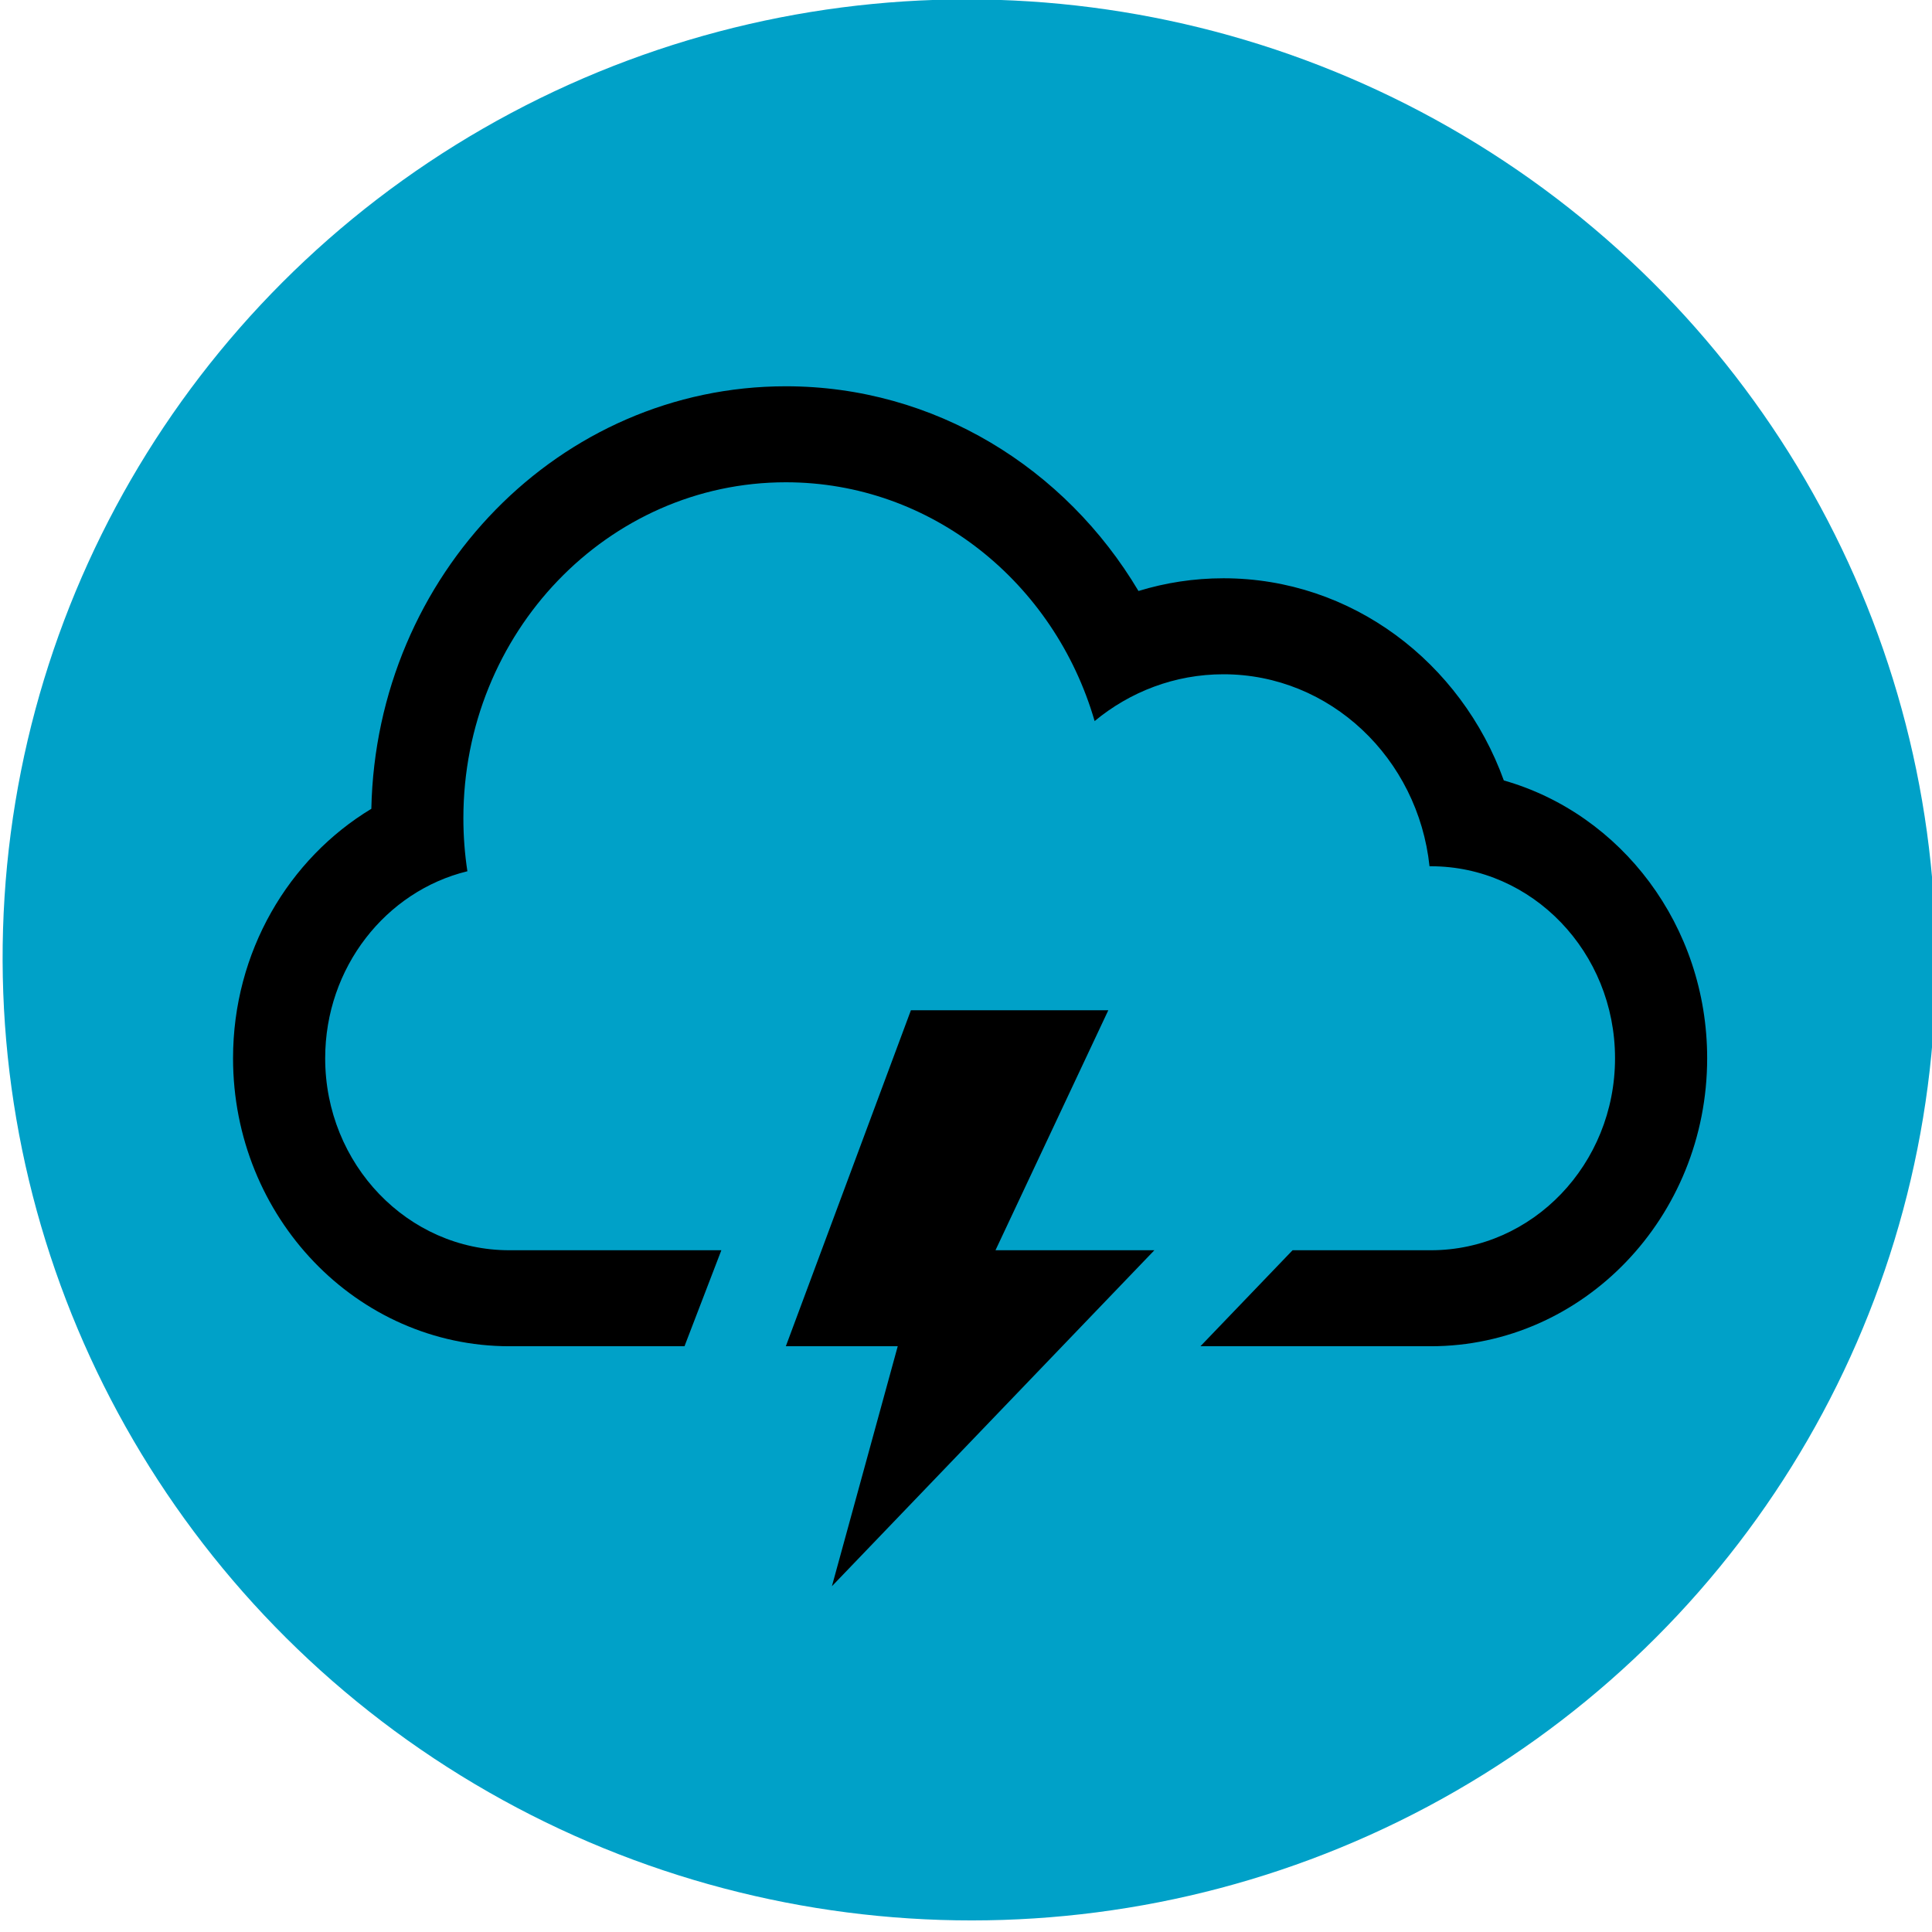
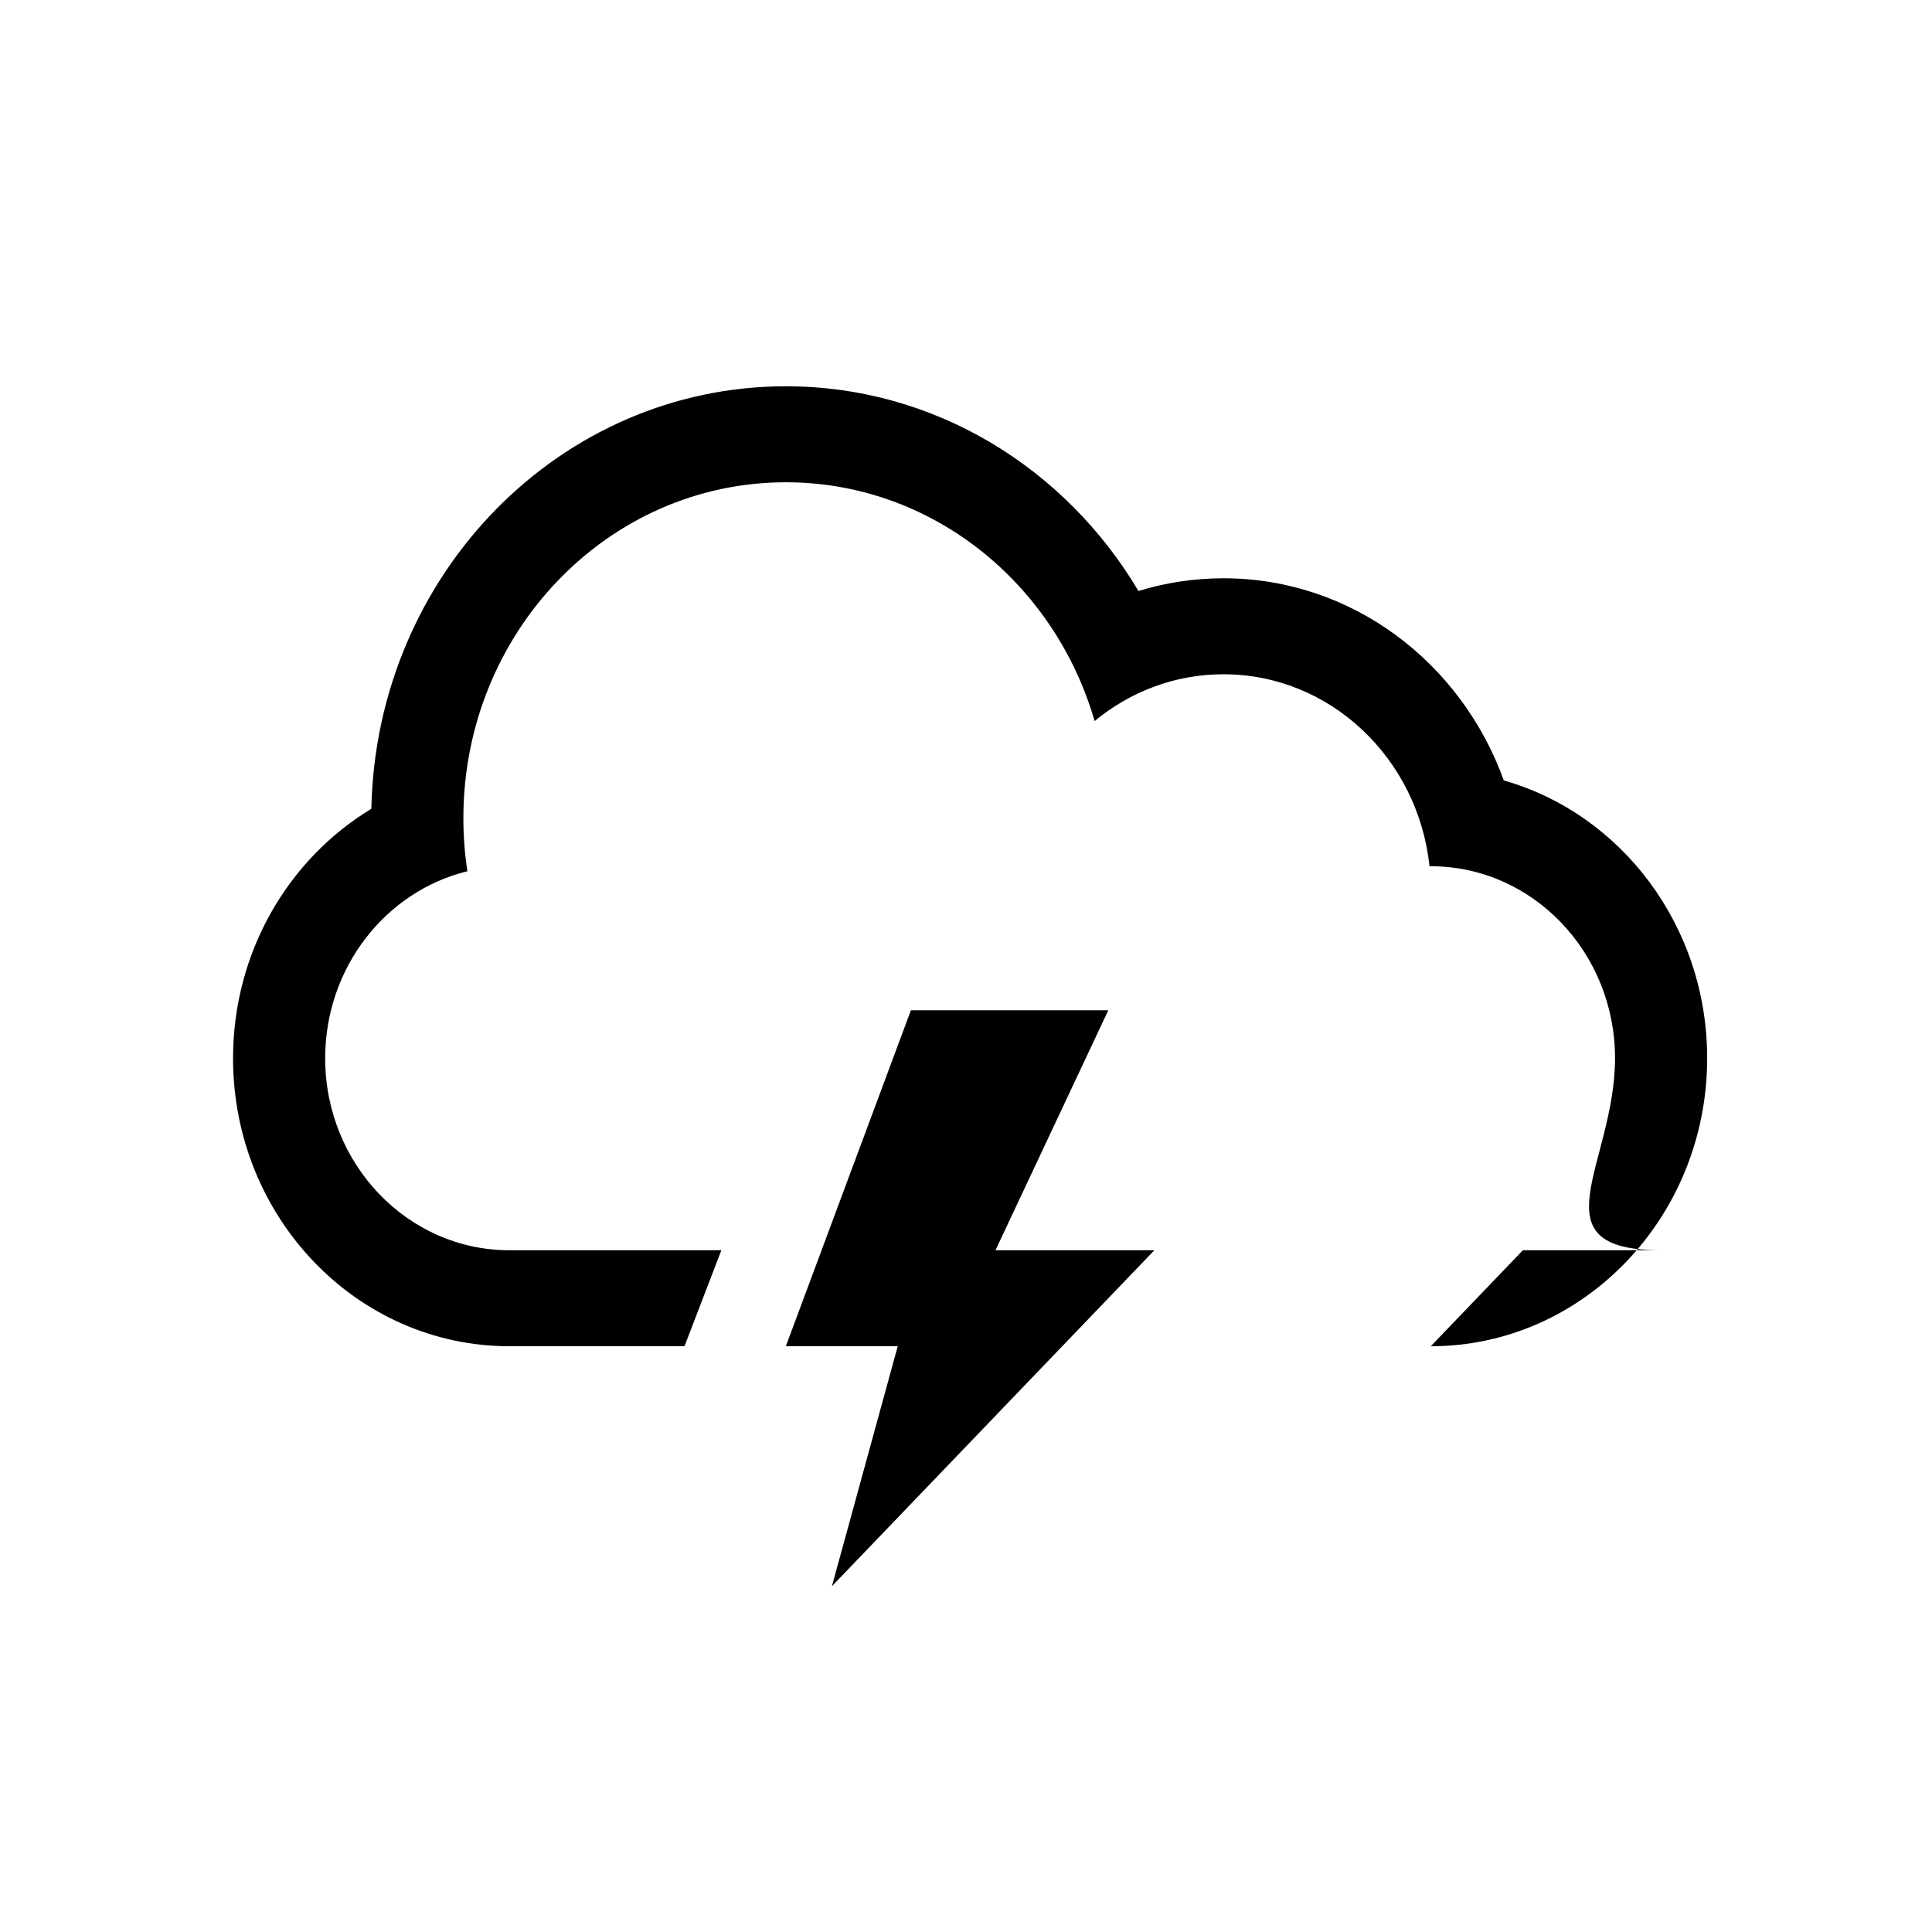
<svg xmlns="http://www.w3.org/2000/svg" xmlns:ns1="http://www.inkscape.org/namespaces/inkscape" xmlns:ns2="http://sodipodi.sourceforge.net/DTD/sodipodi-0.dtd" ns1:version="1.0 (4035a4fb49, 2020-05-01)" ns2:docname="cl.svg" id="svg9" width="32px" viewBox="0 0 32 32" version="1.1" height="32px">
  <ns2:namedview ns1:current-layer="svg9" ns1:window-maximized="1" ns1:window-y="0" ns1:window-x="0" ns1:cy="18.495594" ns1:cx="-0.080378981" ns1:zoom="17.89864" showgrid="false" id="namedview11" ns1:window-height="1008" ns1:window-width="1920" ns1:pageshadow="2" ns1:pageopacity="0" guidetolerance="10" gridtolerance="10" objecttolerance="10" borderopacity="1" bordercolor="#666666" pagecolor="#ffffff" />
  <title id="title2" />
  <defs id="defs4">
    <ns1:perspective id="perspective30" ns1:persp3d-origin="16 : 10.666667 : 1" ns1:vp_z="32 : 16 : 1" ns1:vp_y="0 : 1000 : 0" ns1:vp_x="0 : 16 : 1" ns2:type="inkscape:persp3d" />
  </defs>
-   <ellipse transform="matrix(0.999,0.032,-0.03,1,0,0)" ry="15.901" rx="16.019" cy="15.37" cx="16.531" id="path15" style="fill:#00a1c8;fill-opacity:1;stroke:none;stroke-width:0.635;stroke-miterlimit:4;stroke-dasharray:none;stroke-dashoffset:0;stroke-opacity:1" />
  <g transform="matrix(0.763,0,0,0.795,3.86,2.423)" fill="none" fill-rule="evenodd" id="Icons new Arranged Names" stroke="none" stroke-width="1">
    <g fill="#000000" id="36 Cloud Lightning">
-       <path d="M 25.973,15 C 25.724,12.75 23.816,11 21.5,11 20.443,11 19.471,11.365 18.703,11.975 17.834,9.096 15.162,7 12,7 8.134,7 5,10.134 5,14 5,14.376 5.03,14.745 5.087,15.104 3.318,15.518 2,17.108 2,19 c 0,2.209 1.794,4 3.997,4 H 10.6 L 9.8,25 H 6 C 2.687,25 0,22.314 0,19 0,16.783 1.208,14.842 3.002,13.803 3.107,8.923 7.095,5 12,5 15.233,5 18.069,6.705 19.655,9.265 20.24,9.093 20.859,9 21.5,9 c 2.785,0 5.16,1.751 6.086,4.212 C 30.13,13.907 32,16.235 32,19 c 0,3.307 -2.686,6 -6,6 H 21 l 2,-2 h 3.003 C 28.211,23 30,21.205 30,19 30,16.791 28.206,15 26.003,15 Z m -11.258,3 H 19 l -2.449,5 H 20 l -7,7 1.429,-5 H 12 Z m 0,0" id="Rectangle 1 copy 3" />
+       <path d="M 25.973,15 C 25.724,12.75 23.816,11 21.5,11 20.443,11 19.471,11.365 18.703,11.975 17.834,9.096 15.162,7 12,7 8.134,7 5,10.134 5,14 5,14.376 5.03,14.745 5.087,15.104 3.318,15.518 2,17.108 2,19 c 0,2.209 1.794,4 3.997,4 H 10.6 L 9.8,25 H 6 C 2.687,25 0,22.314 0,19 0,16.783 1.208,14.842 3.002,13.803 3.107,8.923 7.095,5 12,5 15.233,5 18.069,6.705 19.655,9.265 20.24,9.093 20.859,9 21.5,9 c 2.785,0 5.16,1.751 6.086,4.212 C 30.13,13.907 32,16.235 32,19 c 0,3.307 -2.686,6 -6,6 l 2,-2 h 3.003 C 28.211,23 30,21.205 30,19 30,16.791 28.206,15 26.003,15 Z m -11.258,3 H 19 l -2.449,5 H 20 l -7,7 1.429,-5 H 12 Z m 0,0" id="Rectangle 1 copy 3" />
    </g>
  </g>
</svg>